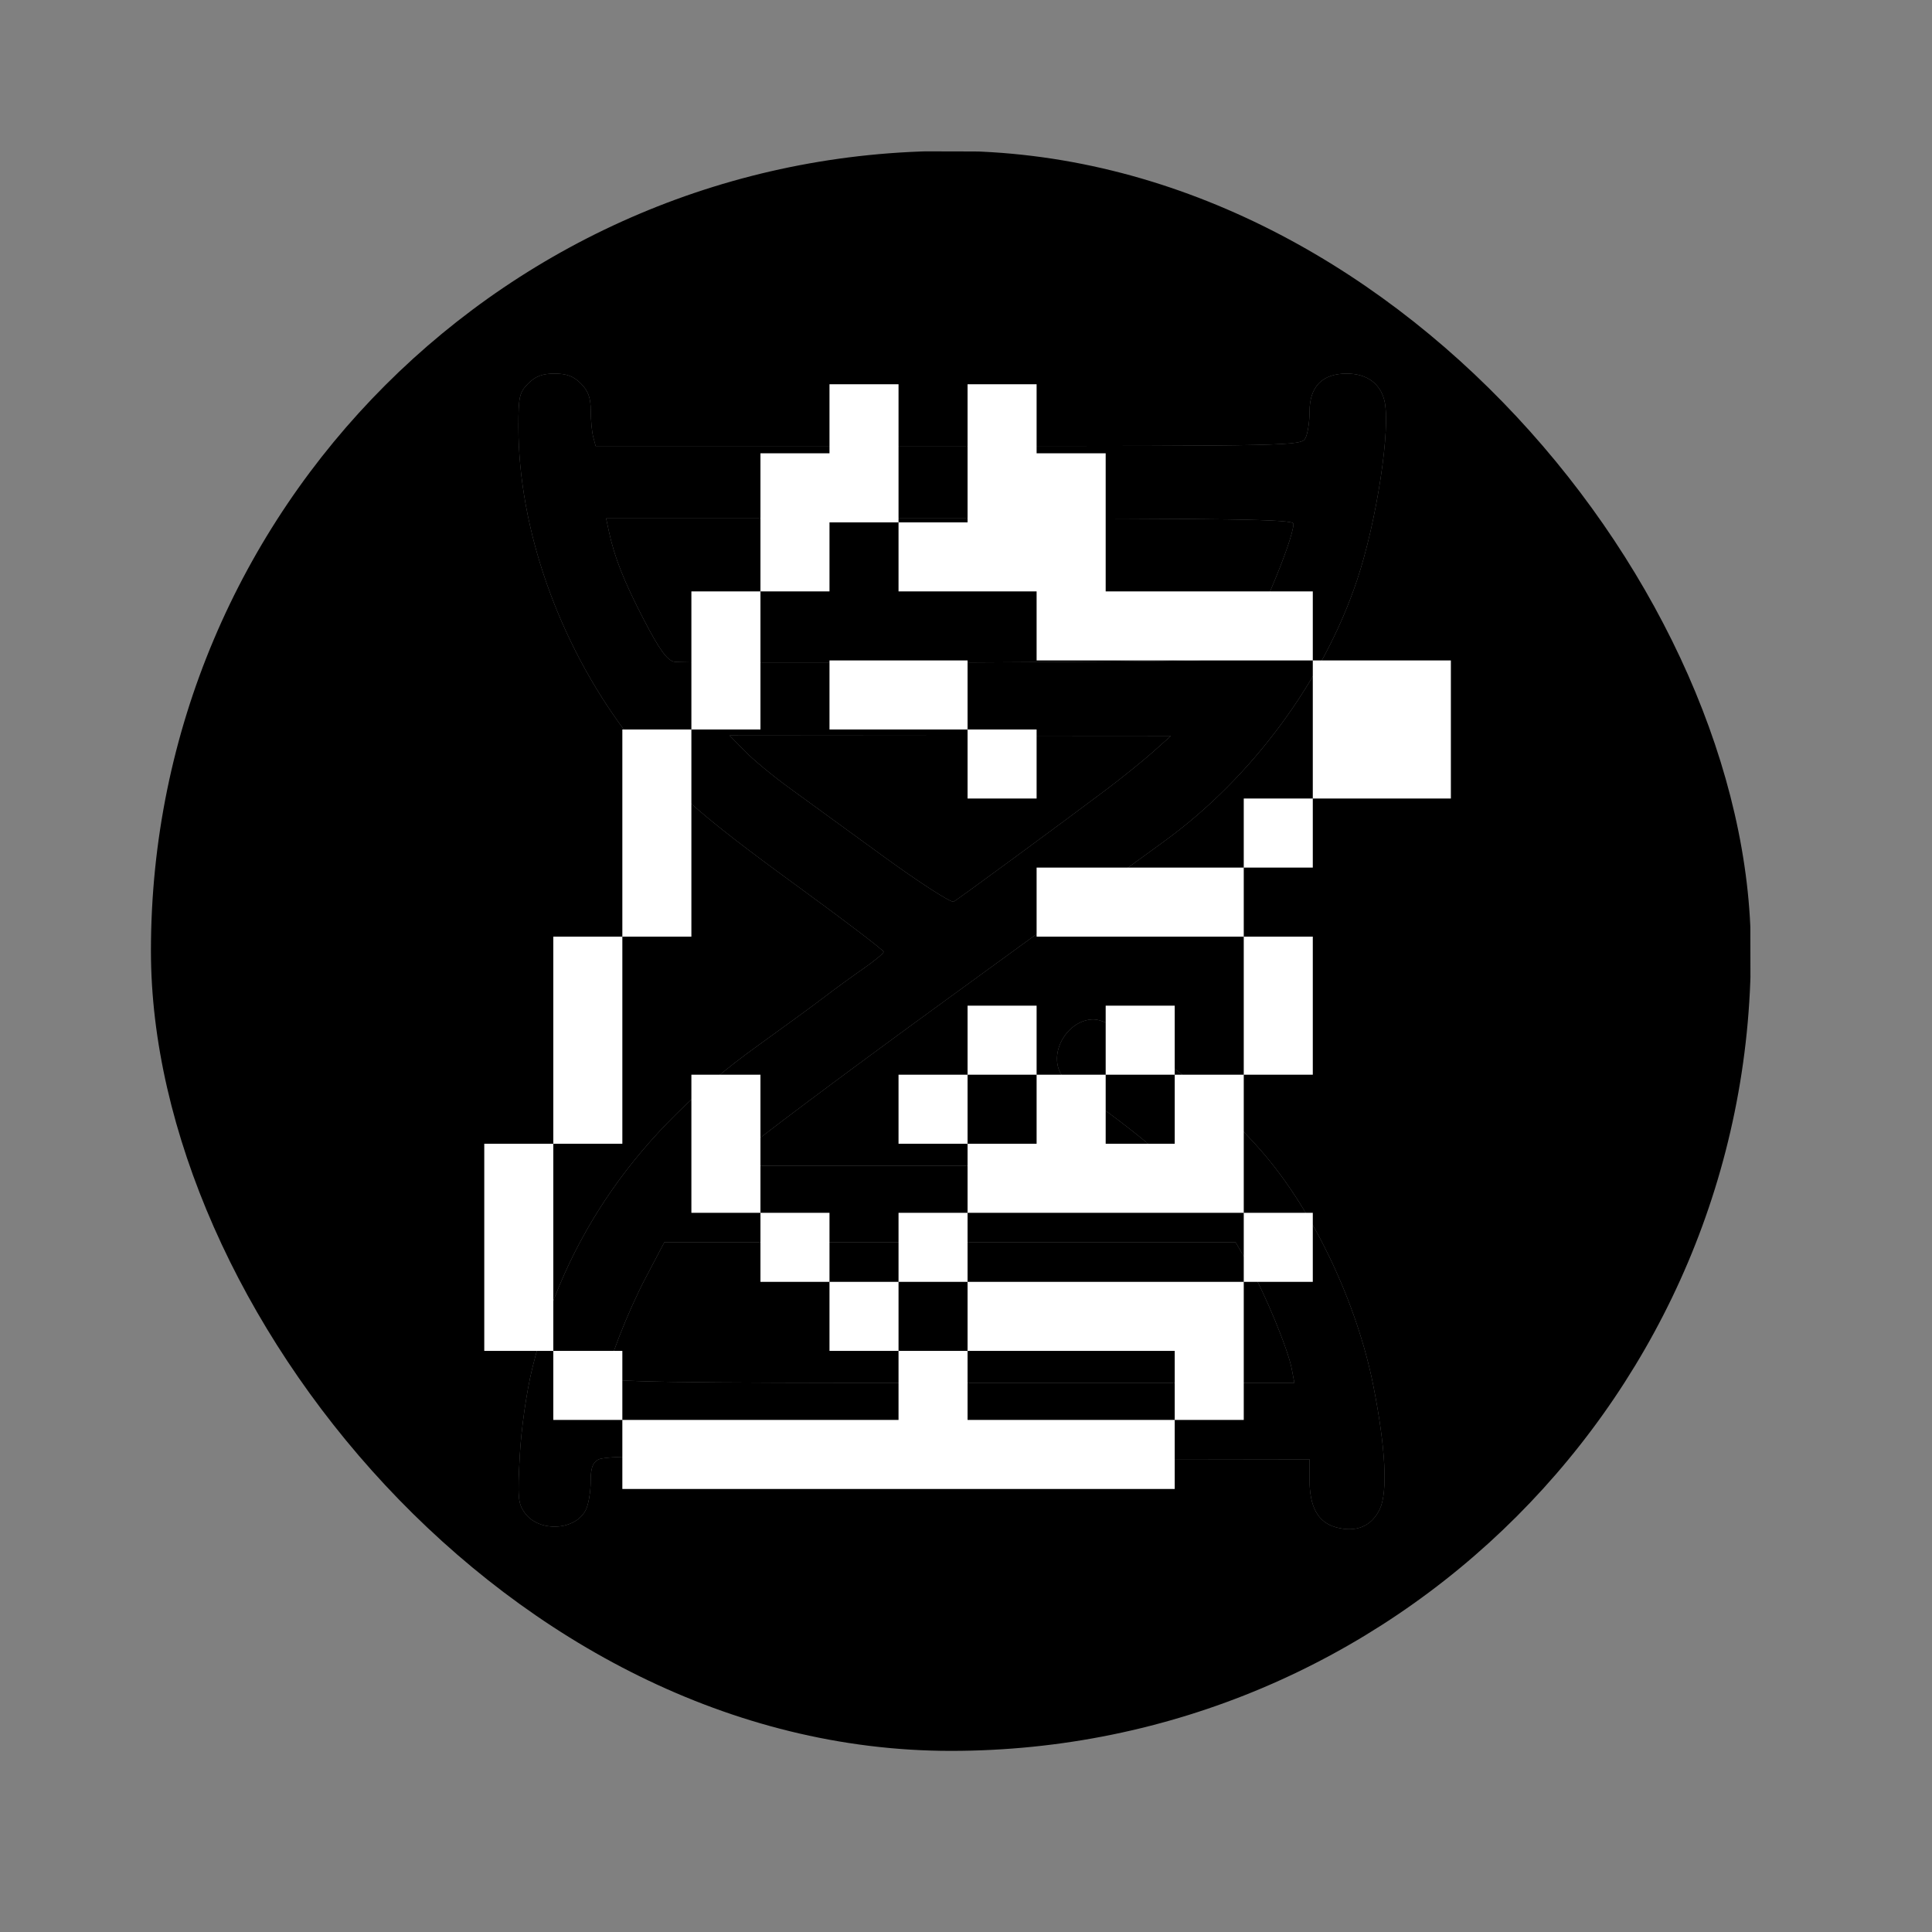
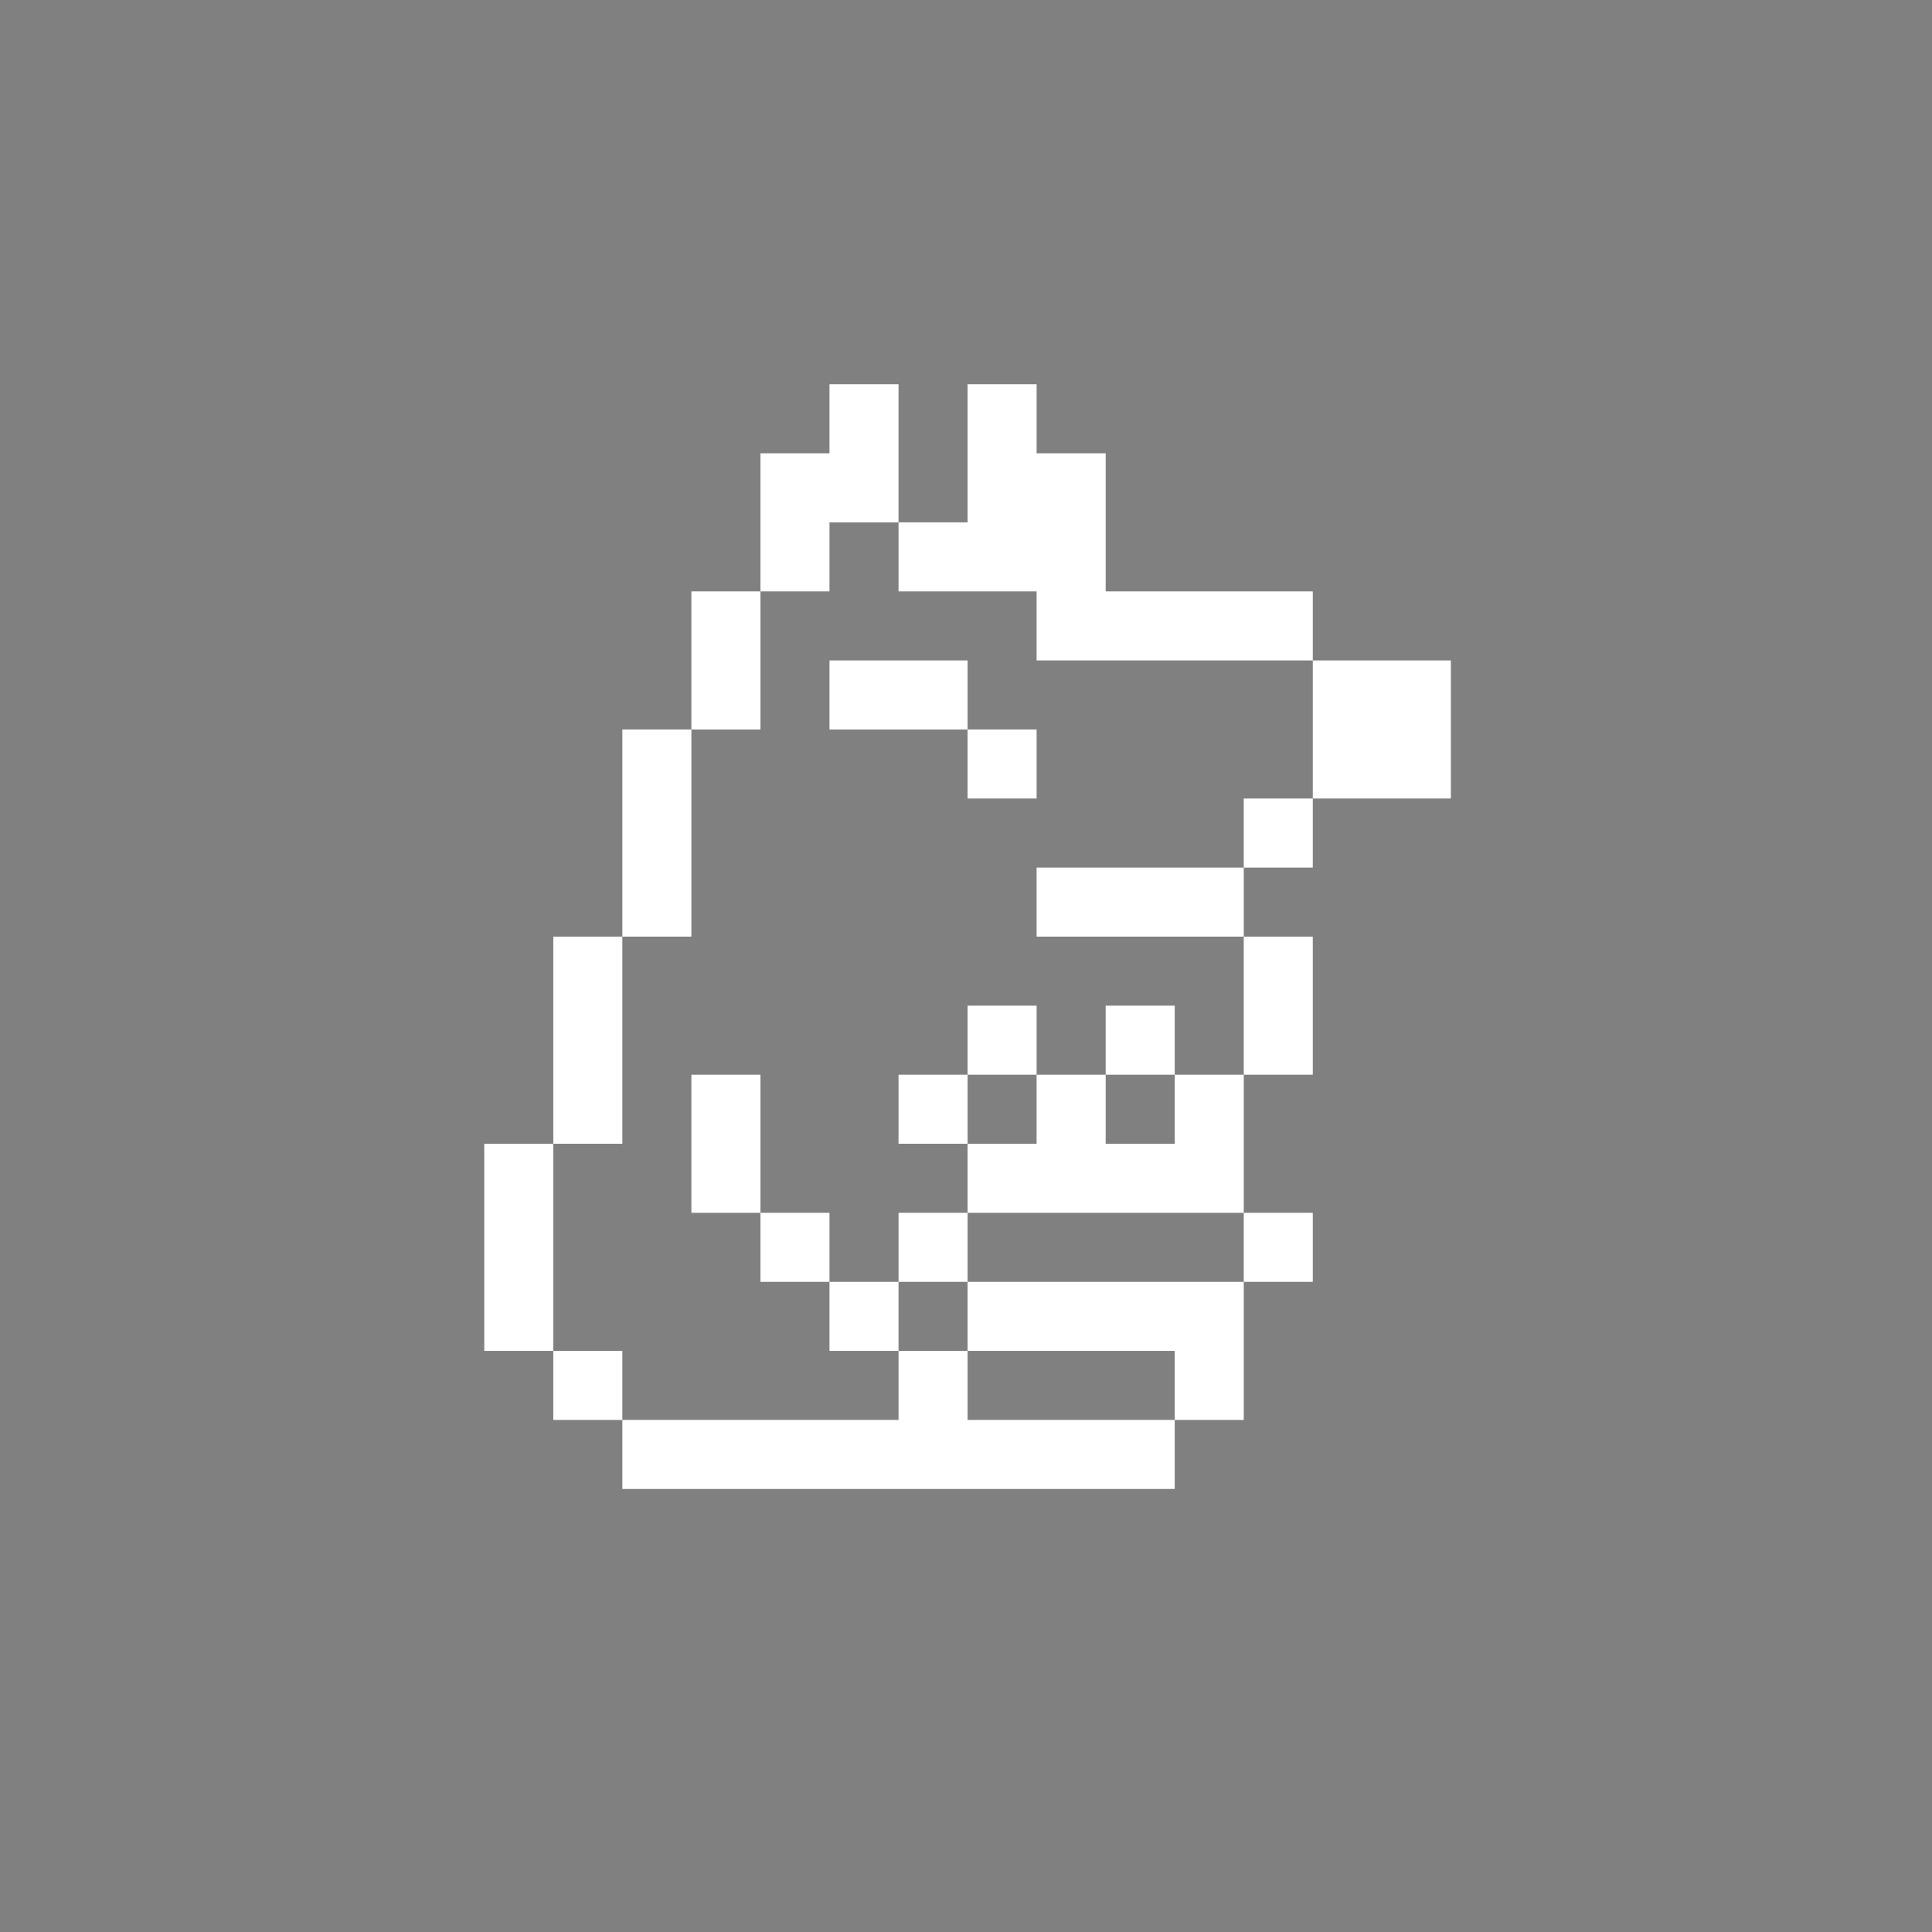
<svg xmlns="http://www.w3.org/2000/svg" width="64" height="64" viewBox="0 0 64 64" fill="none">
  <rect x="0" y="0" width="64" height="64" fill="#808080" stroke="none" />
  <g clip-path="url(#clip0_1601_77)">
-     <path fill-rule="evenodd" clip-rule="evenodd" d="M11.791 5.07C8.783 5.489 6.237 7.679 5.312 10.644L5 11.643V31.558C5 50.512 5.012 51.511 5.245 52.272C6.024 54.818 8.04 56.86 10.654 57.751C11.356 57.99 12.19 58 31.407 58C48.118 58 51.539 57.969 52.094 57.814C54.119 57.249 56.218 55.52 57.129 53.668C58.067 51.76 58.023 52.917 57.983 31.121L57.948 11.51L57.643 10.612C56.713 7.866 54.277 5.623 51.757 5.194C50.837 5.037 12.873 4.919 11.791 5.07ZM19.569 13.602C19.568 13.174 19.485 12.948 19.241 12.703C19 12.462 18.77 12.376 18.37 12.376C17.97 12.376 17.739 12.462 17.499 12.703C17.205 12.998 17.173 13.139 17.173 14.135C17.175 17.511 18.499 21.28 20.727 24.248C22.041 25.998 23.045 26.901 26.387 29.334C27.978 30.492 29.276 31.481 29.273 31.532C29.269 31.583 28.964 31.834 28.594 32.091C28.225 32.347 27.644 32.77 27.303 33.031C26.963 33.292 25.966 34.02 25.088 34.65C21.118 37.498 18.698 40.968 17.628 45.345C17.438 46.127 17.268 47.317 17.218 48.225C17.142 49.614 17.16 49.808 17.386 50.119C17.866 50.779 19.094 50.702 19.417 49.992C19.5 49.811 19.567 49.397 19.567 49.073C19.567 48.629 19.63 48.451 19.824 48.348C19.981 48.263 20.89 48.23 22.185 48.262C23.343 48.291 28.585 48.321 33.835 48.328L43.38 48.342V49.015C43.38 49.923 43.66 50.428 44.251 50.592C44.922 50.777 45.436 50.564 45.709 49.988C45.976 49.424 45.899 47.951 45.494 45.907C44.954 43.179 43.531 40.167 41.862 38.218C40.117 36.182 37.061 33.769 36.227 33.769C35.39 33.769 34.741 34.823 35.13 35.55C35.202 35.684 35.875 36.244 36.626 36.794C37.378 37.343 38.168 37.979 38.383 38.206L38.774 38.618H31.473H24.171L24.63 38.143C24.882 37.882 27.902 35.623 31.341 33.123C34.78 30.623 38.042 28.251 38.591 27.851C41.479 25.748 43.843 22.541 44.953 19.221C45.609 17.259 46.081 14.15 45.858 13.261C45.717 12.696 45.267 12.376 44.613 12.376C43.798 12.376 43.38 12.806 43.38 13.644C43.38 13.982 43.318 14.374 43.243 14.516C43.108 14.768 42.836 14.774 31.418 14.774H19.731L19.651 14.474C19.607 14.309 19.57 13.917 19.569 13.602Z" fill="black" />
+     <path fill-rule="evenodd" clip-rule="evenodd" d="M11.791 5.07C8.783 5.489 6.237 7.679 5.312 10.644L5 11.643V31.558C5 50.512 5.012 51.511 5.245 52.272C6.024 54.818 8.04 56.86 10.654 57.751C11.356 57.99 12.19 58 31.407 58C48.118 58 51.539 57.969 52.094 57.814C54.119 57.249 56.218 55.52 57.129 53.668C58.067 51.76 58.023 52.917 57.983 31.121L57.948 11.51L57.643 10.612C56.713 7.866 54.277 5.623 51.757 5.194C50.837 5.037 12.873 4.919 11.791 5.07ZM19.569 13.602C19.568 13.174 19.485 12.948 19.241 12.703C19 12.462 18.77 12.376 18.37 12.376C17.97 12.376 17.739 12.462 17.499 12.703C17.205 12.998 17.173 13.139 17.173 14.135C17.175 17.511 18.499 21.28 20.727 24.248C22.041 25.998 23.045 26.901 26.387 29.334C27.978 30.492 29.276 31.481 29.273 31.532C29.269 31.583 28.964 31.834 28.594 32.091C28.225 32.347 27.644 32.77 27.303 33.031C26.963 33.292 25.966 34.02 25.088 34.65C21.118 37.498 18.698 40.968 17.628 45.345C17.438 46.127 17.268 47.317 17.218 48.225C17.142 49.614 17.16 49.808 17.386 50.119C17.866 50.779 19.094 50.702 19.417 49.992C19.5 49.811 19.567 49.397 19.567 49.073C19.567 48.629 19.63 48.451 19.824 48.348C19.981 48.263 20.89 48.23 22.185 48.262C23.343 48.291 28.585 48.321 33.835 48.328L43.38 48.342V49.015C43.38 49.923 43.66 50.428 44.251 50.592C44.922 50.777 45.436 50.564 45.709 49.988C45.976 49.424 45.899 47.951 45.494 45.907C44.954 43.179 43.531 40.167 41.862 38.218C40.117 36.182 37.061 33.769 36.227 33.769C35.202 35.684 35.875 36.244 36.626 36.794C37.378 37.343 38.168 37.979 38.383 38.206L38.774 38.618H31.473H24.171L24.63 38.143C24.882 37.882 27.902 35.623 31.341 33.123C34.78 30.623 38.042 28.251 38.591 27.851C41.479 25.748 43.843 22.541 44.953 19.221C45.609 17.259 46.081 14.15 45.858 13.261C45.717 12.696 45.267 12.376 44.613 12.376C43.798 12.376 43.38 12.806 43.38 13.644C43.38 13.982 43.318 14.374 43.243 14.516C43.108 14.768 42.836 14.774 31.418 14.774H19.731L19.651 14.474C19.607 14.309 19.57 13.917 19.569 13.602Z" fill="black" />
    <path d="M21.381 42.342C20.792 43.461 20.099 45.24 20.099 45.635C20.099 45.78 22.123 45.811 31.489 45.811H42.878L42.791 45.349C42.669 44.695 41.894 42.822 41.371 41.915L40.93 41.149H31.469H22.009L21.381 42.342Z" fill="black" />
-     <path d="M24.668 24.876C24.942 25.157 25.597 25.701 26.125 26.084L29.264 28.368C30.462 29.239 31.51 29.915 31.592 29.869C31.756 29.775 35.202 27.244 36.662 26.145C37.174 25.759 37.863 25.203 38.192 24.91L38.791 24.376L31.48 24.371L24.169 24.365L24.668 24.876Z" fill="black" />
-     <path d="M20.171 17.605C20.355 18.465 20.67 19.26 21.333 20.538C21.831 21.498 22.091 21.861 22.32 21.919C22.491 21.962 26.729 21.974 31.738 21.947C40.639 21.898 40.848 21.891 41.04 21.632C41.57 20.918 42.848 17.89 42.848 17.348C42.848 17.203 40.826 17.172 31.463 17.172H20.078L20.171 17.605Z" fill="black" />
    <path fill-rule="evenodd" clip-rule="evenodd" d="M19.241 12.703C19.485 12.948 19.568 13.174 19.569 13.602C19.57 13.917 19.607 14.309 19.651 14.474L19.731 14.774H31.418C42.836 14.774 43.108 14.768 43.243 14.516C43.318 14.374 43.38 13.982 43.38 13.644C43.38 12.806 43.798 12.376 44.613 12.376C45.267 12.376 45.717 12.696 45.858 13.261C46.081 14.15 45.609 17.259 44.953 19.221C43.843 22.541 41.479 25.748 38.591 27.851C38.042 28.251 34.78 30.623 31.341 33.123C27.902 35.623 24.882 37.882 24.63 38.143L24.171 38.618H31.473H38.774L38.383 38.206C38.168 37.979 37.378 37.343 36.626 36.794C35.875 36.244 35.202 35.684 35.13 35.55C34.741 34.823 35.39 33.769 36.227 33.769C37.061 33.769 40.117 36.182 41.862 38.218C43.531 40.167 44.954 43.179 45.494 45.907C45.899 47.951 45.976 49.424 45.709 49.988C45.436 50.564 44.922 50.777 44.251 50.592C43.66 50.428 43.38 49.923 43.38 49.015V48.342L33.835 48.328C28.585 48.321 23.343 48.291 22.185 48.262C20.89 48.23 19.981 48.263 19.824 48.348C19.63 48.451 19.567 48.629 19.567 49.073C19.567 49.397 19.5 49.811 19.417 49.992C19.094 50.702 17.866 50.779 17.386 50.119C17.16 49.808 17.142 49.614 17.218 48.225C17.268 47.317 17.438 46.127 17.628 45.345C18.698 40.968 21.118 37.498 25.088 34.65C25.966 34.02 26.963 33.292 27.303 33.031C27.644 32.77 28.225 32.347 28.594 32.091C28.964 31.834 29.269 31.583 29.273 31.532C29.276 31.481 27.978 30.492 26.387 29.334C23.045 26.901 22.041 25.998 20.727 24.248C18.499 21.28 17.175 17.511 17.173 14.135C17.173 13.139 17.205 12.998 17.499 12.703C17.739 12.462 17.97 12.376 18.37 12.376C18.77 12.376 19 12.462 19.241 12.703ZM21.333 20.538C20.67 19.26 20.355 18.465 20.171 17.605L20.078 17.172H31.463C40.826 17.172 42.848 17.203 42.848 17.348C42.848 17.89 41.57 20.918 41.04 21.632C40.848 21.891 40.639 21.898 31.738 21.947C26.729 21.974 22.491 21.962 22.32 21.919C22.091 21.861 21.831 21.498 21.333 20.538ZM26.125 26.084C25.597 25.701 24.942 25.157 24.668 24.876L24.169 24.365L31.48 24.371L38.791 24.376L38.192 24.91C37.863 25.203 37.174 25.759 36.662 26.145C35.202 27.244 31.756 29.775 31.592 29.869C31.51 29.915 30.462 29.239 29.264 28.368L26.125 26.084ZM20.099 45.635C20.099 45.24 20.792 43.461 21.381 42.342L22.009 41.149H31.469H40.93L41.371 41.915C41.894 42.822 42.669 44.695 42.791 45.349L42.878 45.811H31.489C22.123 45.811 20.099 45.78 20.099 45.635Z" fill="black" />
  </g>
  <path fill-rule="evenodd" clip-rule="evenodd" d="M27.478 13.873V15.016H26.334H25.191V17.304V19.591H24.047H22.903V21.878V24.165H21.76H20.616V27.596V31.027H19.473H18.329V34.458V37.888H17.185H16.042V41.319V44.75H17.185H18.329V45.894V47.037H19.473H20.616V48.181V49.324H29.765H38.914V48.181V47.037H40.057H41.201V44.75V42.463H42.344H43.488V41.319V40.176H42.344H41.201V37.888V35.601H42.344H43.488V33.314V31.027H42.344H41.201V29.883V28.74H42.344H43.488V27.596V26.452H45.775H48.062V24.165V21.878H45.775H43.488V20.734V19.591H40.057H36.627V17.304V15.016H35.483H34.339V13.873V12.729H33.196H32.052V15.016V17.304H30.909H29.765V15.016V12.729H28.621H27.478V13.873ZM29.765 18.447V19.591H32.052H34.339V20.734V21.878H38.914H43.488V24.165V26.452H42.344H41.201V27.596V28.74H37.77H34.339V29.883V31.027H37.77H41.201V33.314V35.601H40.057H38.914V36.745V37.888H37.77H36.627V36.745V35.601H35.483H34.339V36.745V37.888H33.196H32.052V39.032V40.176H36.627H41.201V41.319V42.463H36.627H32.052V43.606V44.75H35.483H38.914V45.894V47.037H35.483H32.052V45.894V44.75H30.909H29.765V45.894V47.037H25.191H20.616V45.894V44.75H19.473H18.329V41.319V37.888H19.473H20.616V34.458V31.027H21.76H22.903V27.596V24.165H24.047H25.191V21.878V19.591H26.334H27.478V18.447V17.304H28.621H29.765V18.447ZM27.478 23.022V24.165H29.765H32.052V25.309V26.452H33.196H34.339V25.309V24.165H33.196H32.052V23.022V21.878H29.765H27.478V23.022ZM32.052 34.458V35.601H30.909H29.765V36.745V37.888H30.909H32.052V36.745V35.601H33.196H34.339V34.458V33.314H33.196H32.052V34.458ZM36.627 34.458V35.601H37.77H38.914V34.458V33.314H37.77H36.627V34.458ZM22.903 37.888V40.176H24.047H25.191V41.319V42.463H26.334H27.478V43.606V44.75H28.621H29.765V43.606V42.463H30.909H32.052V41.319V40.176H30.909H29.765V41.319V42.463H28.621H27.478V41.319V40.176H26.334H25.191V37.888V35.601H24.047H22.903V37.888Z" fill="white" />
  <defs>
    <clipPath id="clip0_1601_77">
-       <rect x="5" y="5" width="53" height="53" rx="26.5" fill="white" />
-     </clipPath>
+       </clipPath>
  </defs>
</svg>